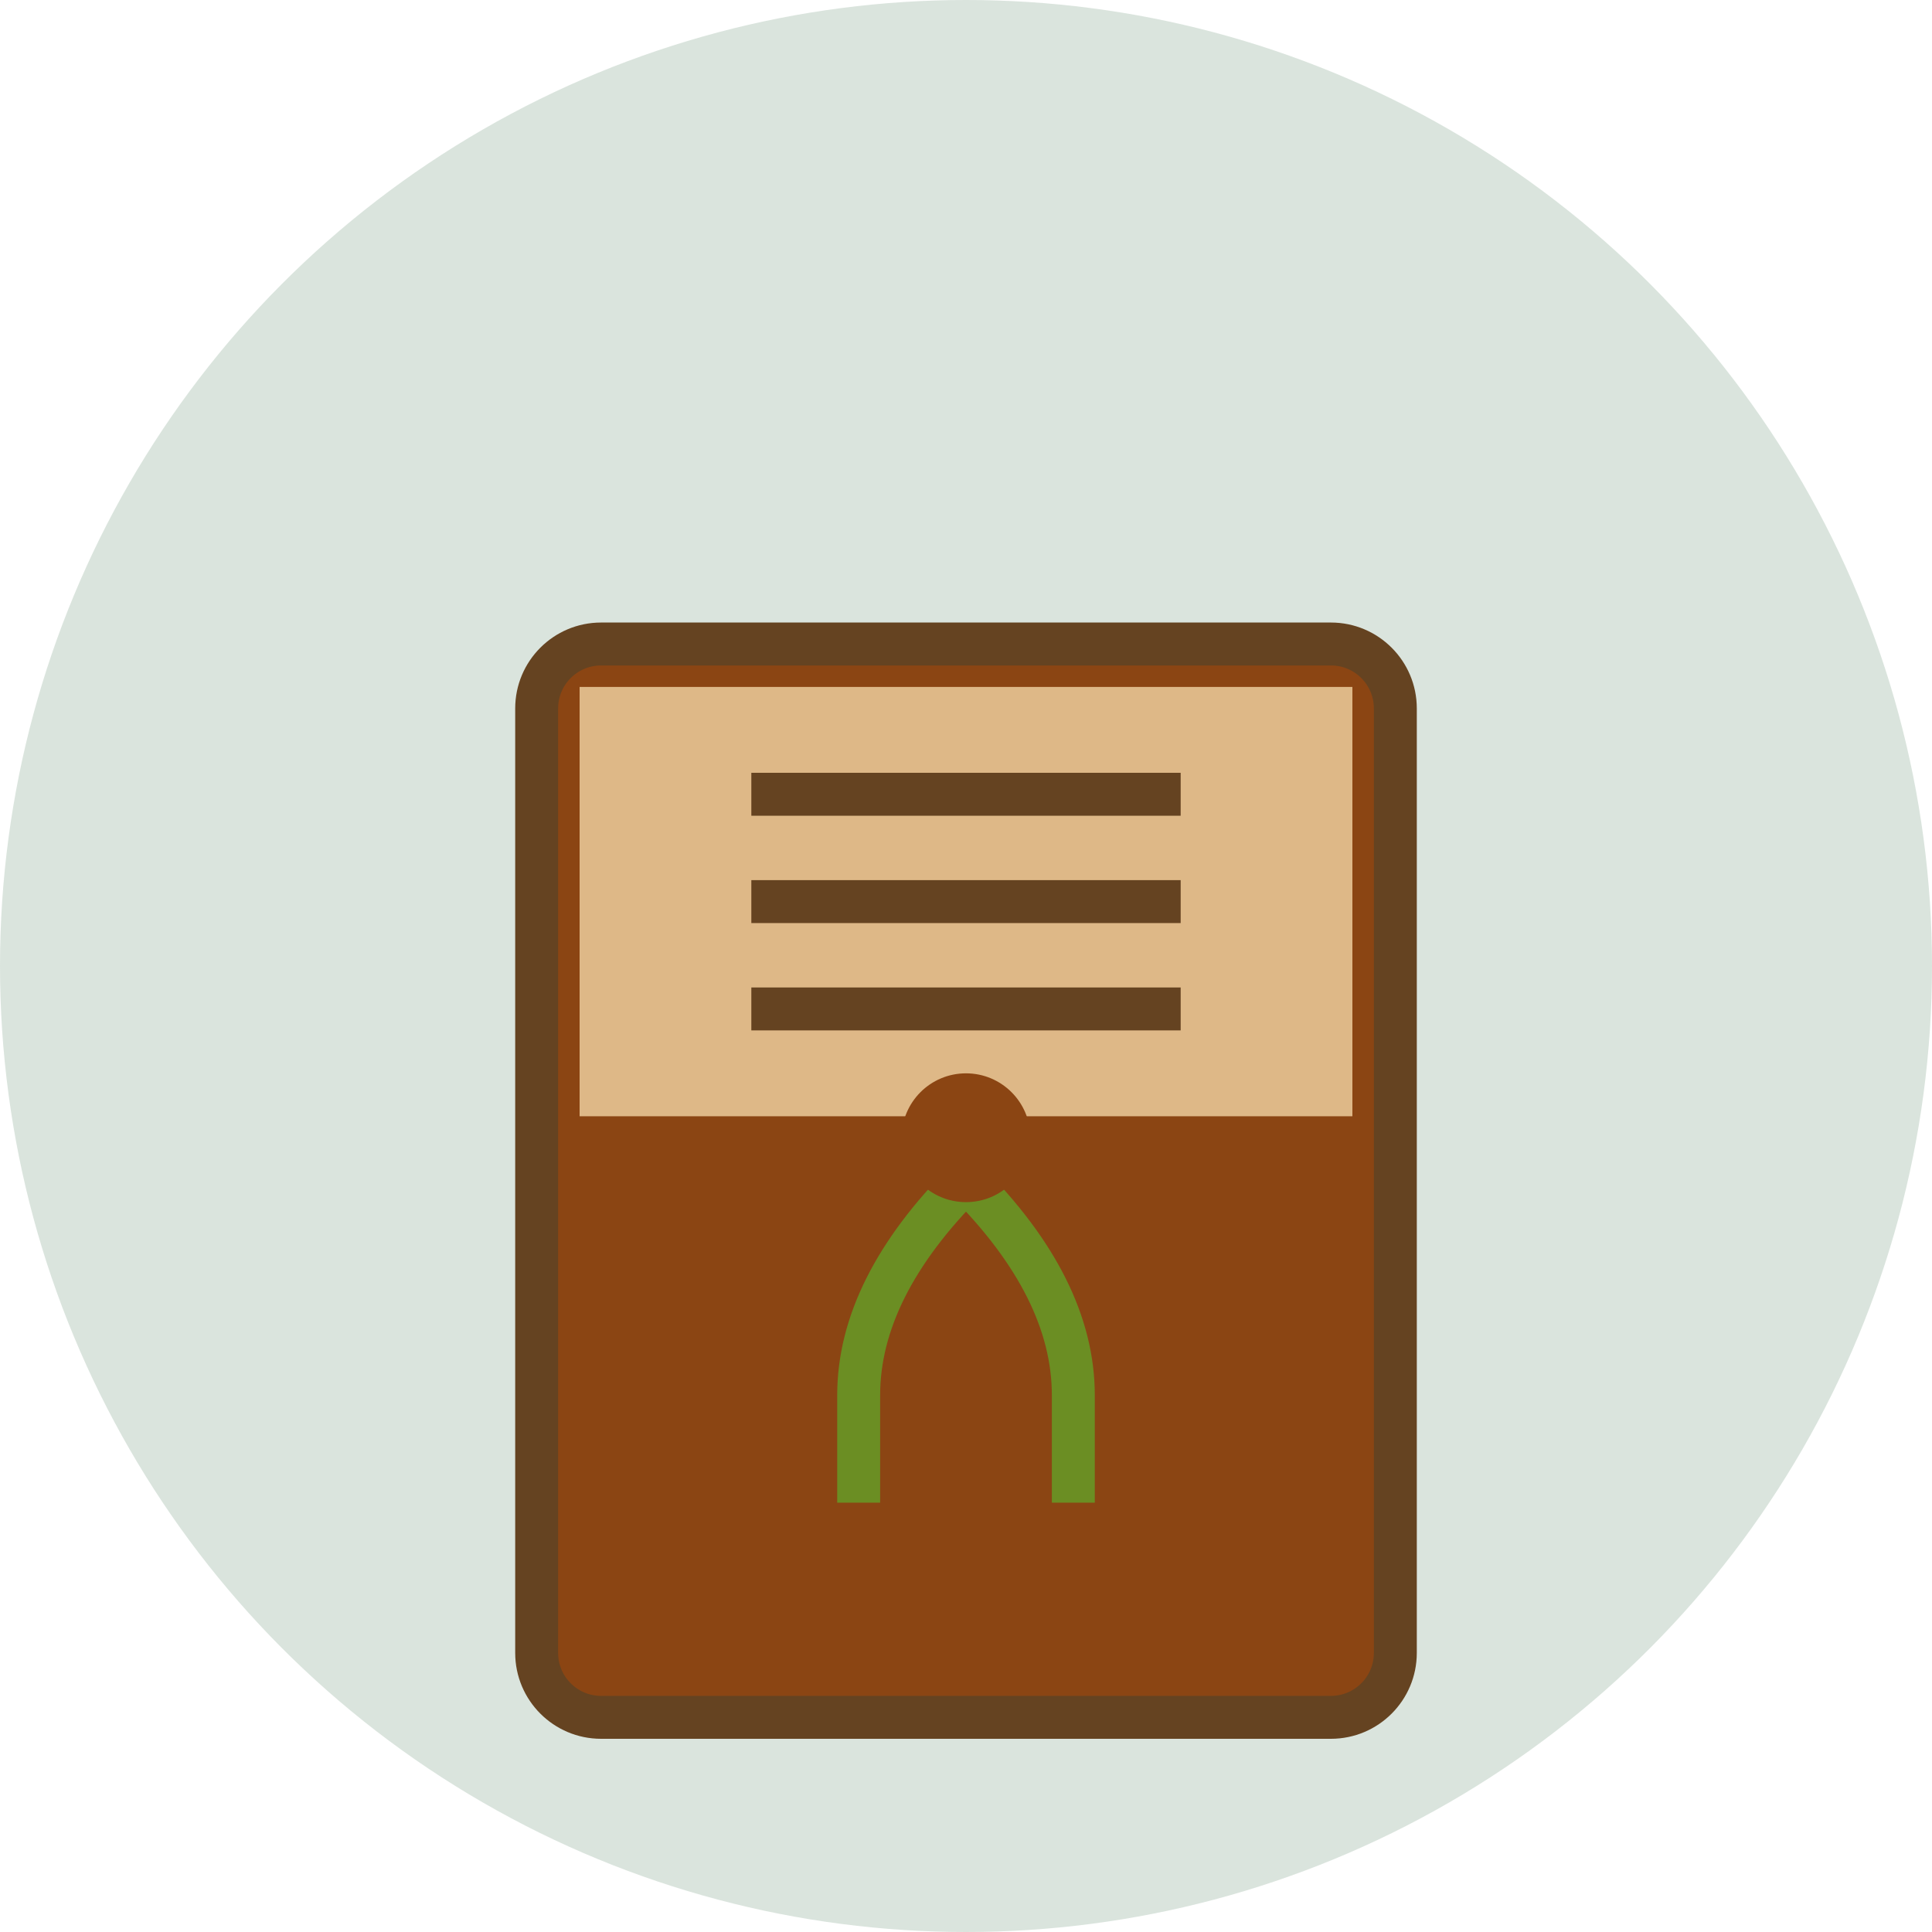
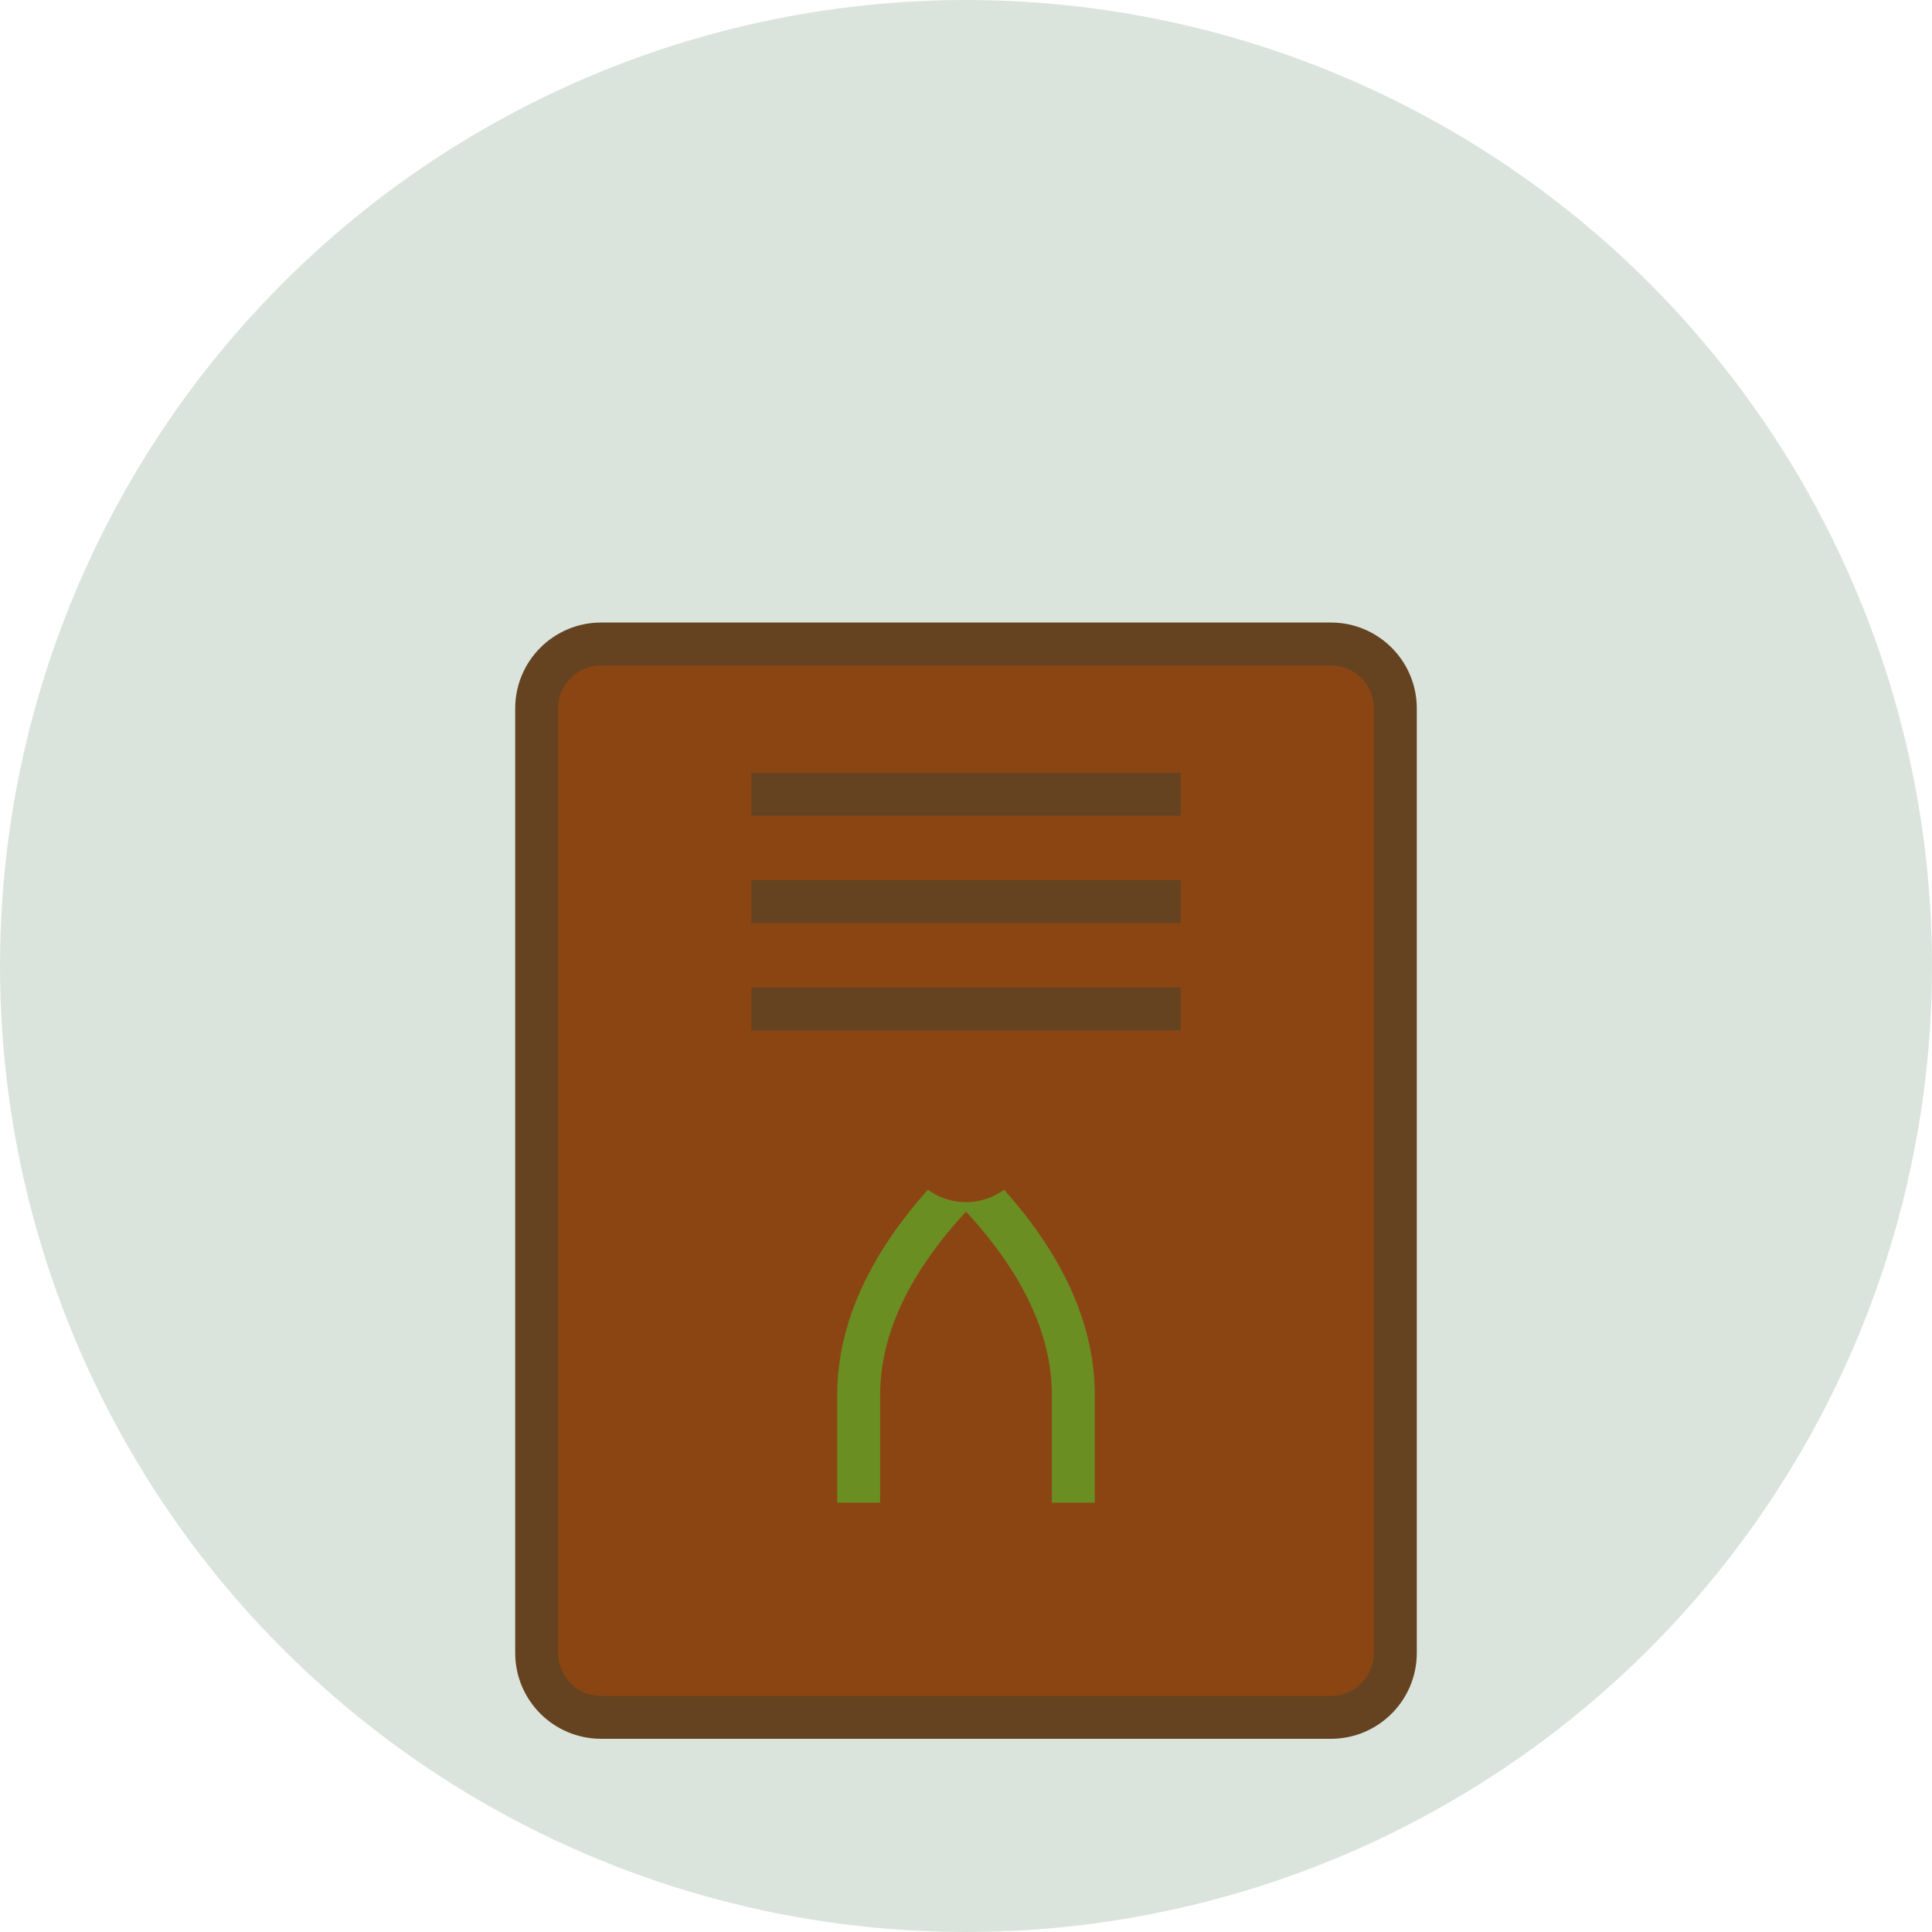
<svg xmlns="http://www.w3.org/2000/svg" width="100%" height="100%" viewBox="0 0 90 90" xml:space="preserve" style="fill-rule:evenodd;clip-rule:evenodd;">
  <g transform="matrix(1,0,0,1,-5,-5)">
    <circle cx="50" cy="50" r="45" style="fill:rgb(74,124,89);fill-opacity:0.2;" />
  </g>
  <g transform="matrix(1,0,0,1,-5,-5)">
    <path d="M70,38C70,36.344 68.656,35 67,35L33,35C31.344,35 30,36.344 30,38L30,82C30,83.656 31.344,85 33,85L67,85C68.656,85 70,83.656 70,82L70,38Z" style="fill:rgb(139,69,19);stroke:rgb(101,67,33);stroke-width:2px;" />
  </g>
  <g transform="matrix(1,0,0,1,-5,-5)">
-     <rect x="32" y="37" width="36" height="20" style="fill:rgb(222,184,135);" />
-   </g>
+     </g>
  <g transform="matrix(1,0,0,1,-5,-5)">
    <path d="M40,42L60,42" style="fill:none;fill-rule:nonzero;stroke:rgb(101,67,33);stroke-width:2px;" />
  </g>
  <g transform="matrix(1,0,0,1,-5,-5)">
    <path d="M40,47L60,47" style="fill:none;fill-rule:nonzero;stroke:rgb(101,67,33);stroke-width:2px;" />
  </g>
  <g transform="matrix(1,0,0,1,-5,-5)">
    <path d="M40,52L60,52" style="fill:none;fill-rule:nonzero;stroke:rgb(101,67,33);stroke-width:2px;" />
  </g>
  <g transform="matrix(1,0,0,1,-5,-5)">
    <path d="M50,60C46.667,63.333 45,66.667 45,70L45,75" style="fill:none;fill-rule:nonzero;stroke:rgb(107,142,35);stroke-width:2px;" />
  </g>
  <g transform="matrix(1,0,0,1,-5,-5)">
    <path d="M50,60C53.333,63.333 55,66.667 55,70L55,75" style="fill:none;fill-rule:nonzero;stroke:rgb(107,142,35);stroke-width:2px;" />
  </g>
  <g transform="matrix(1,0,0,1,-5,-5)">
    <circle cx="50" cy="58" r="3" style="fill:rgb(139,69,19);" />
  </g>
</svg>